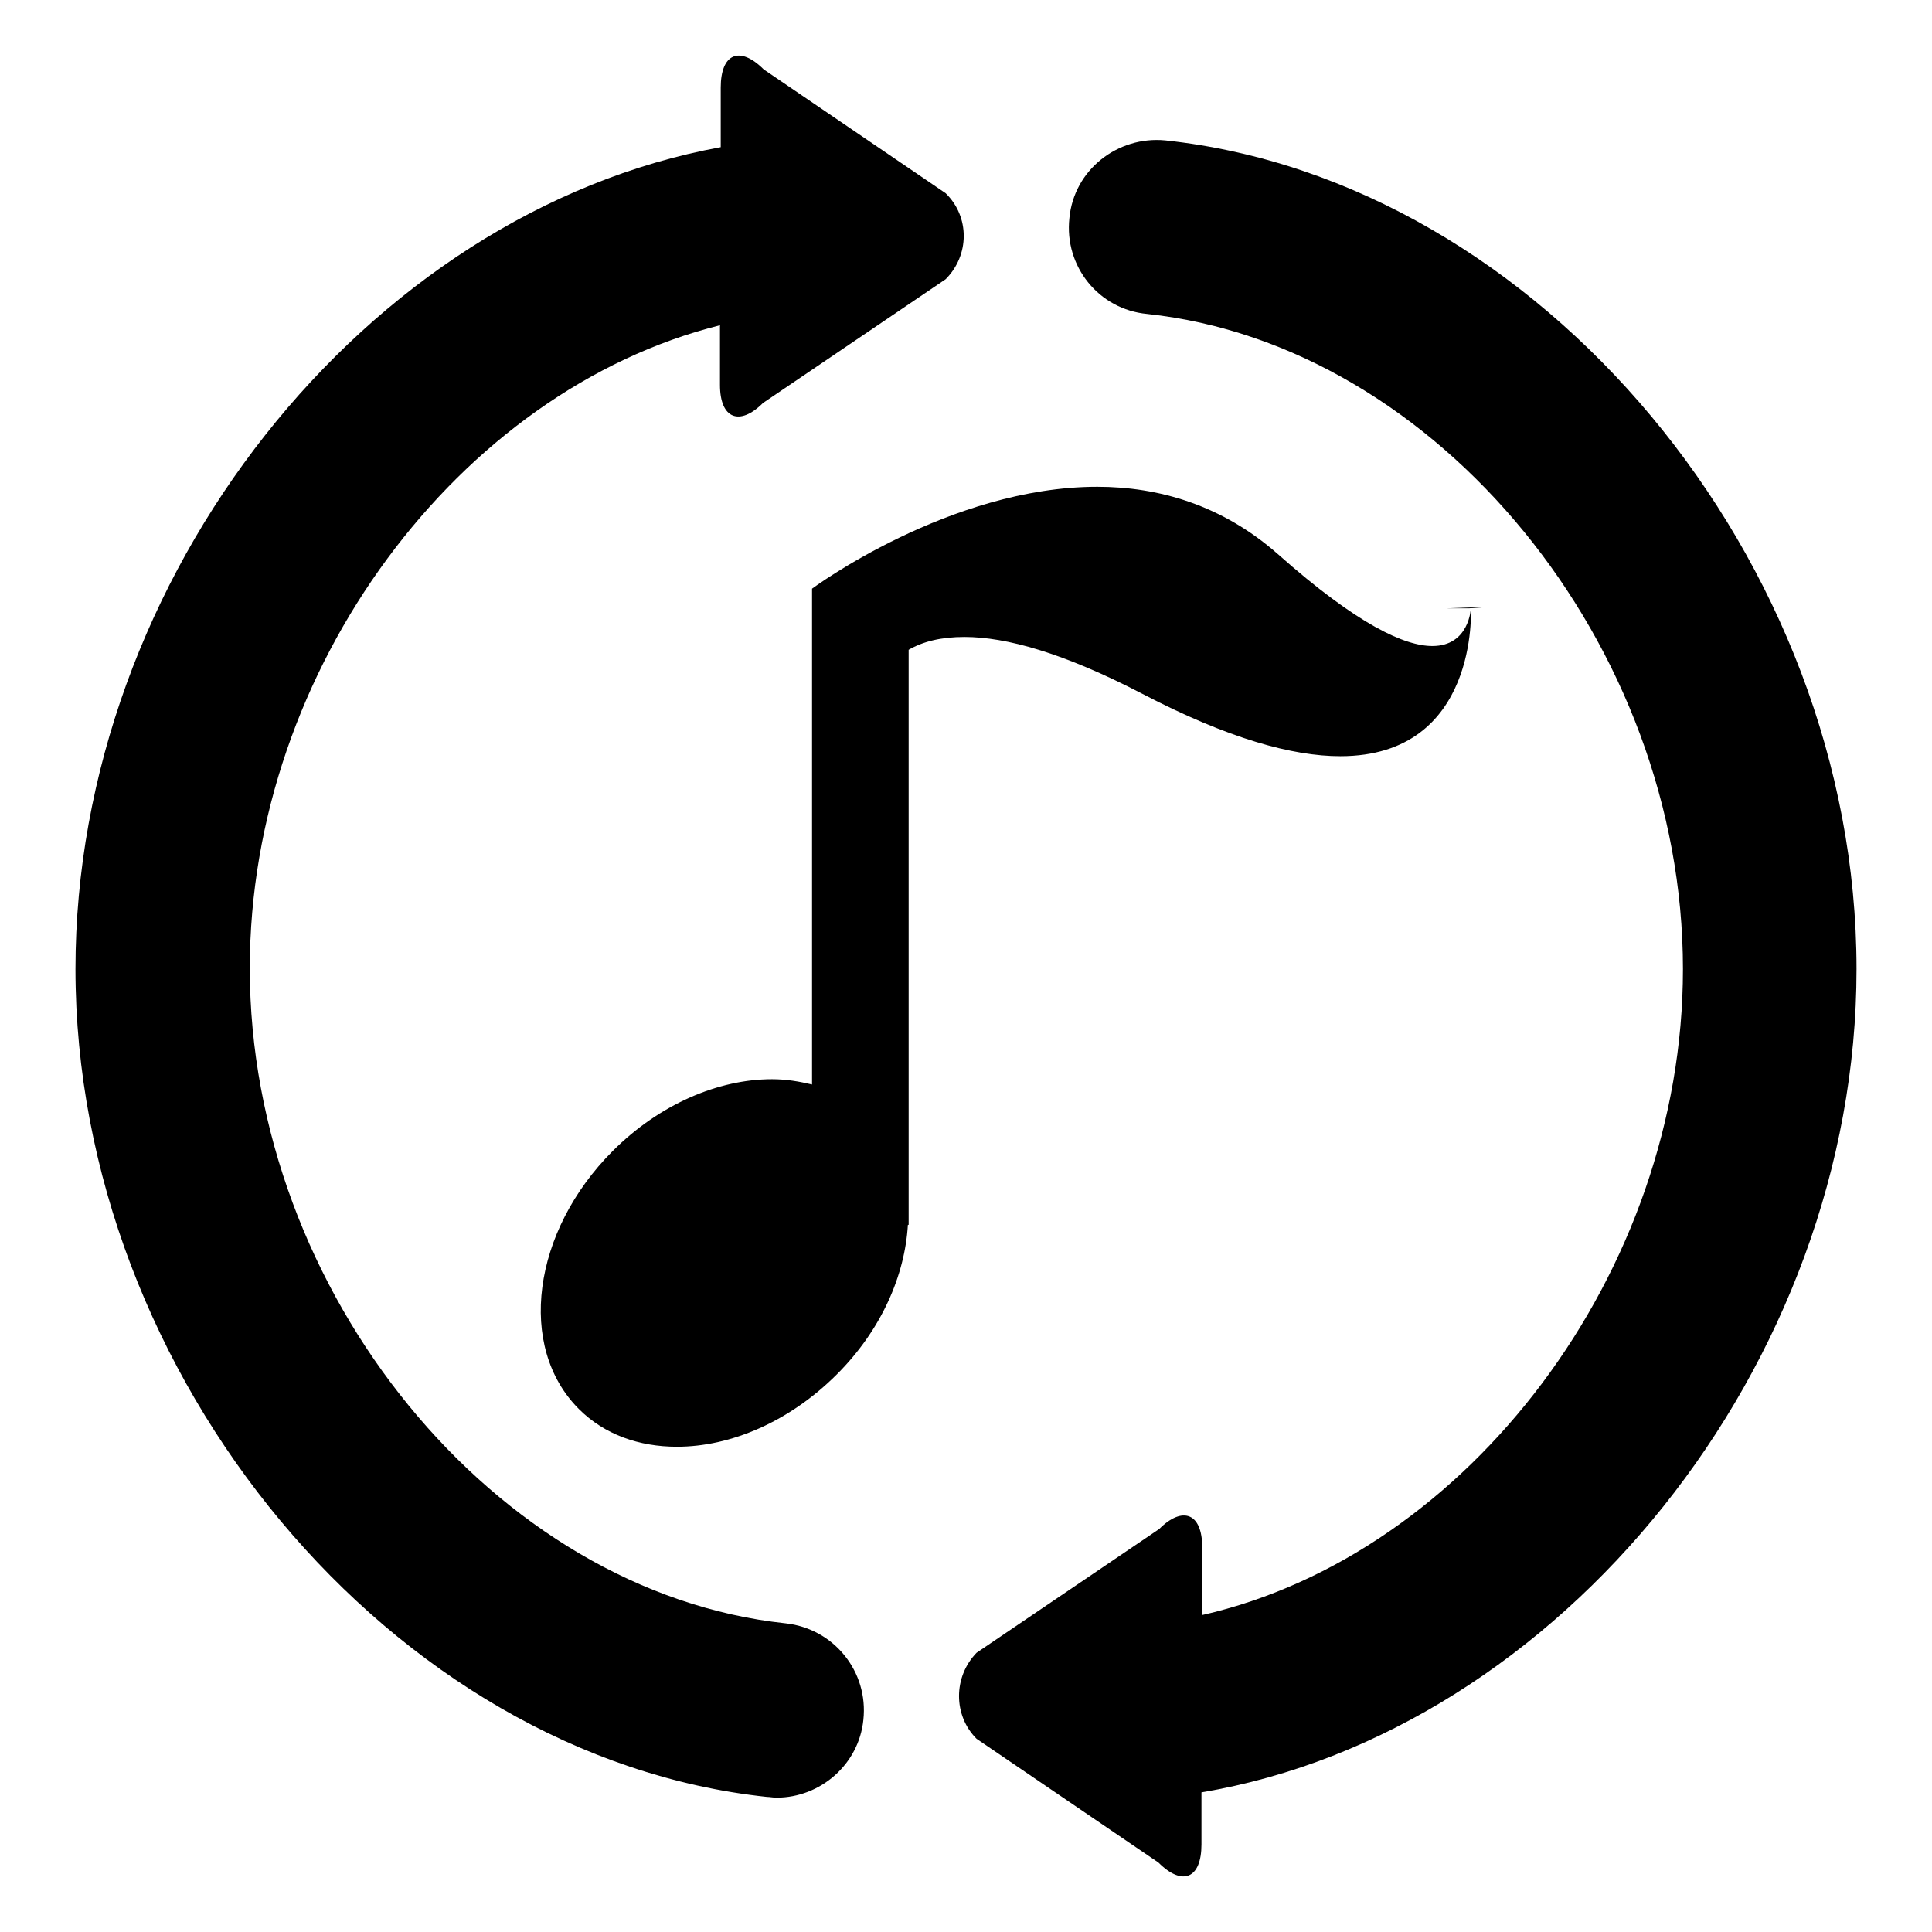
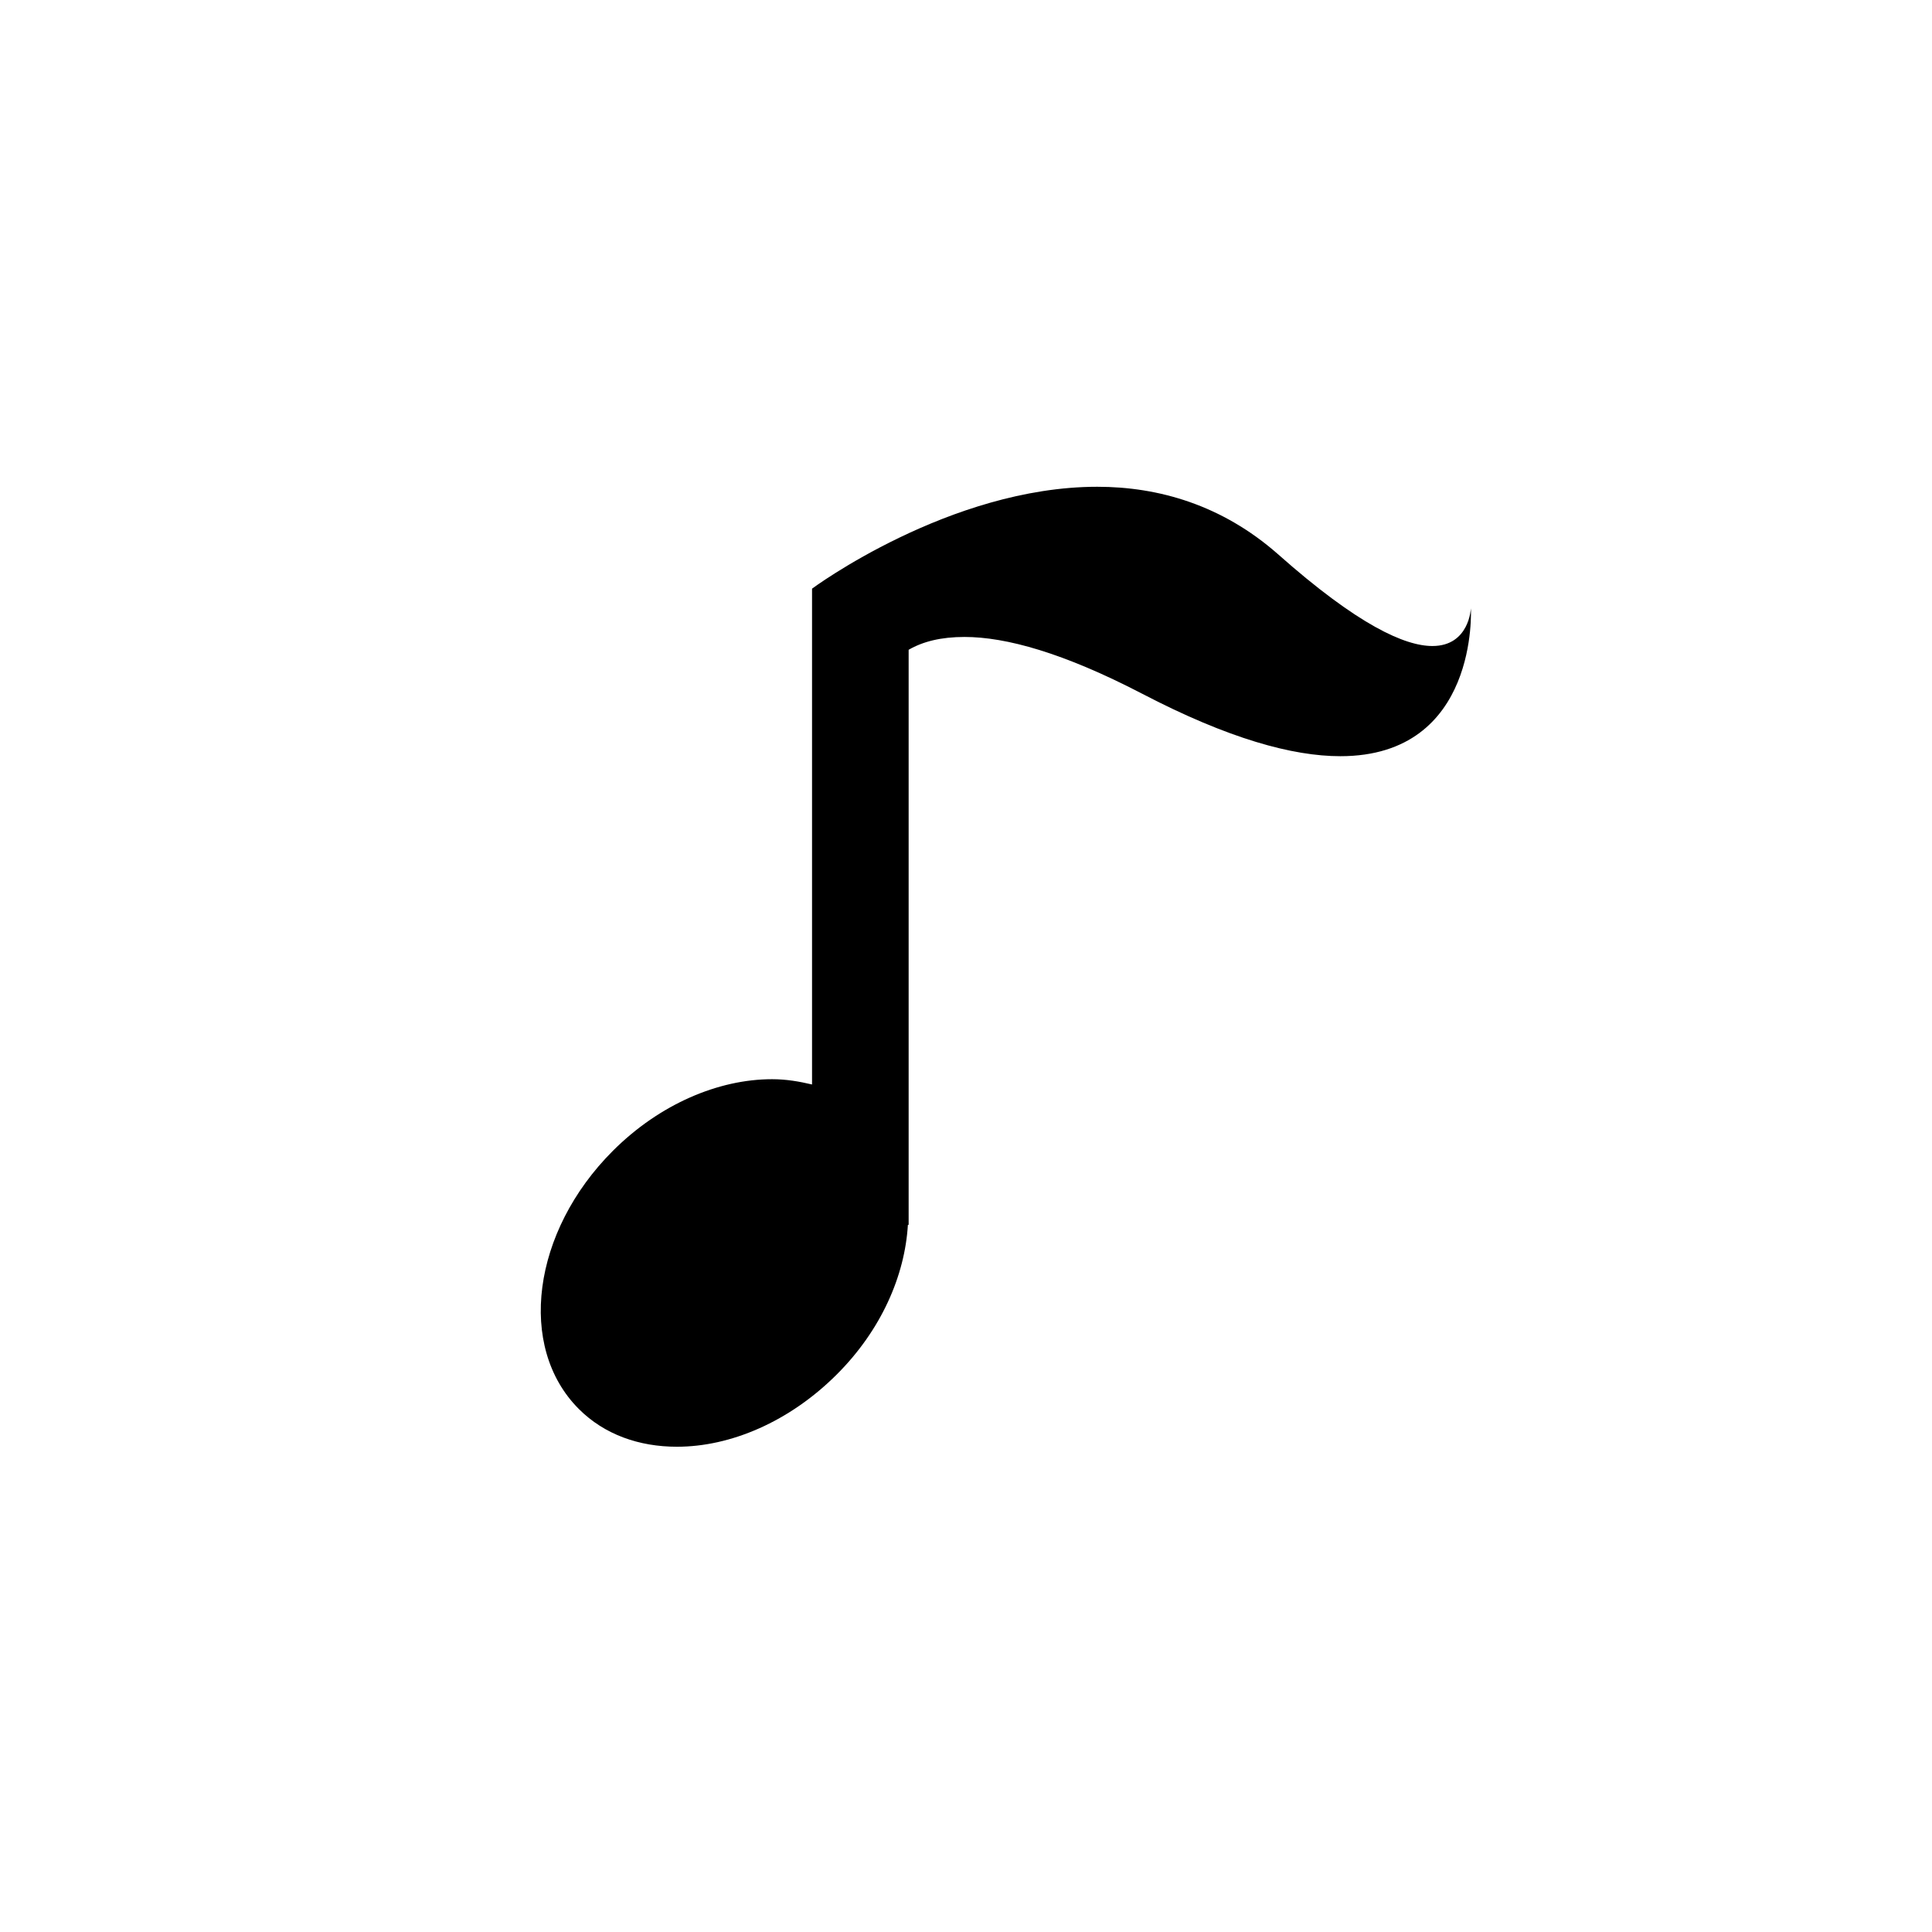
<svg xmlns="http://www.w3.org/2000/svg" version="1.1" x="0px" y="0px" viewBox="0 0 256 256" enable-background="new 0 0 256 256" xml:space="preserve">
  <g>
    <g>
      <g>
        <g>
-           <path fill="#000000" d="M101.6,238.1c0.4,0,0.8,0.1,1.3,0.1c5.8,0,10.9-4.4,11.5-10.3c0.7-6.4-3.9-12.1-10.3-12.8c-38.5-4.1-71-43.9-71-86.8c0-39.7,27.8-76.6,62.3-85.2V51c0,4.5,2.6,5.5,5.7,2.4L125.3,37c3.2-3.2,3.2-8.3,0-11.4L101.2,9.2C98,6,95.5,7.1,95.5,11.6v7.9C48.5,28.1,10,76.4,10,128.4C10,182.5,52,232.8,101.6,238.1z" />
-           <path fill="#000000" d="M154.4,18.6c-6.3-0.6-12.1,3.9-12.7,10.3c-0.7,6.4,3.9,12.1,10.3,12.7c38.5,4.1,71,43.9,71,86.8c0,40.2-28.5,77.6-63.7,85.6V205c0-4.5-2.6-5.5-5.7-2.4L129.4,219c-3.1,3.2-3.1,8.3,0,11.4l24.1,16.4c3.2,3.2,5.7,2.1,5.7-2.4v-6.9c47.5-8,86.8-56.7,86.8-109.1C246,74.2,204,23.9,154.4,18.6z" />
-           <path fill="#000000" d="M191.7 80.6L194.7 80.6 197.6 80.4 z" />
          <path fill="#000000" d="M189.8,85.6c-3.6,0-9.8-2.7-20.5-12.2c-7.4-6.5-15.8-8.9-23.9-8.9c-19.6,0-37.8,13.5-37.8,13.5v65.7c-1.7-0.4-3.4-0.7-5.3-0.7c-7.1,0-14.9,3.3-21.1,9.5c-10.7,10.7-12.7,26-4.5,34.2c3.4,3.4,8,5,13,5c7.1,0,14.9-3.3,21.2-9.6c5.9-5.9,9-13.1,9.4-19.8h0.1v-2.6c0-0.1,0-0.1,0-0.2V86.1c1.9-1.1,4.3-1.7,7.4-1.7c5.5,0,13.1,2.1,23.5,7.5c11.5,6,20,8.3,26.3,8.3c18.4,0,17.3-19.6,17.3-19.6S194.7,85.6,189.8,85.6z" />
        </g>
      </g>
      <g />
      <g />
      <g />
      <g />
      <g />
      <g />
      <g />
      <g />
      <g />
      <g />
      <g />
      <g />
      <g />
      <g />
      <g />
    </g>
  </g>
</svg>